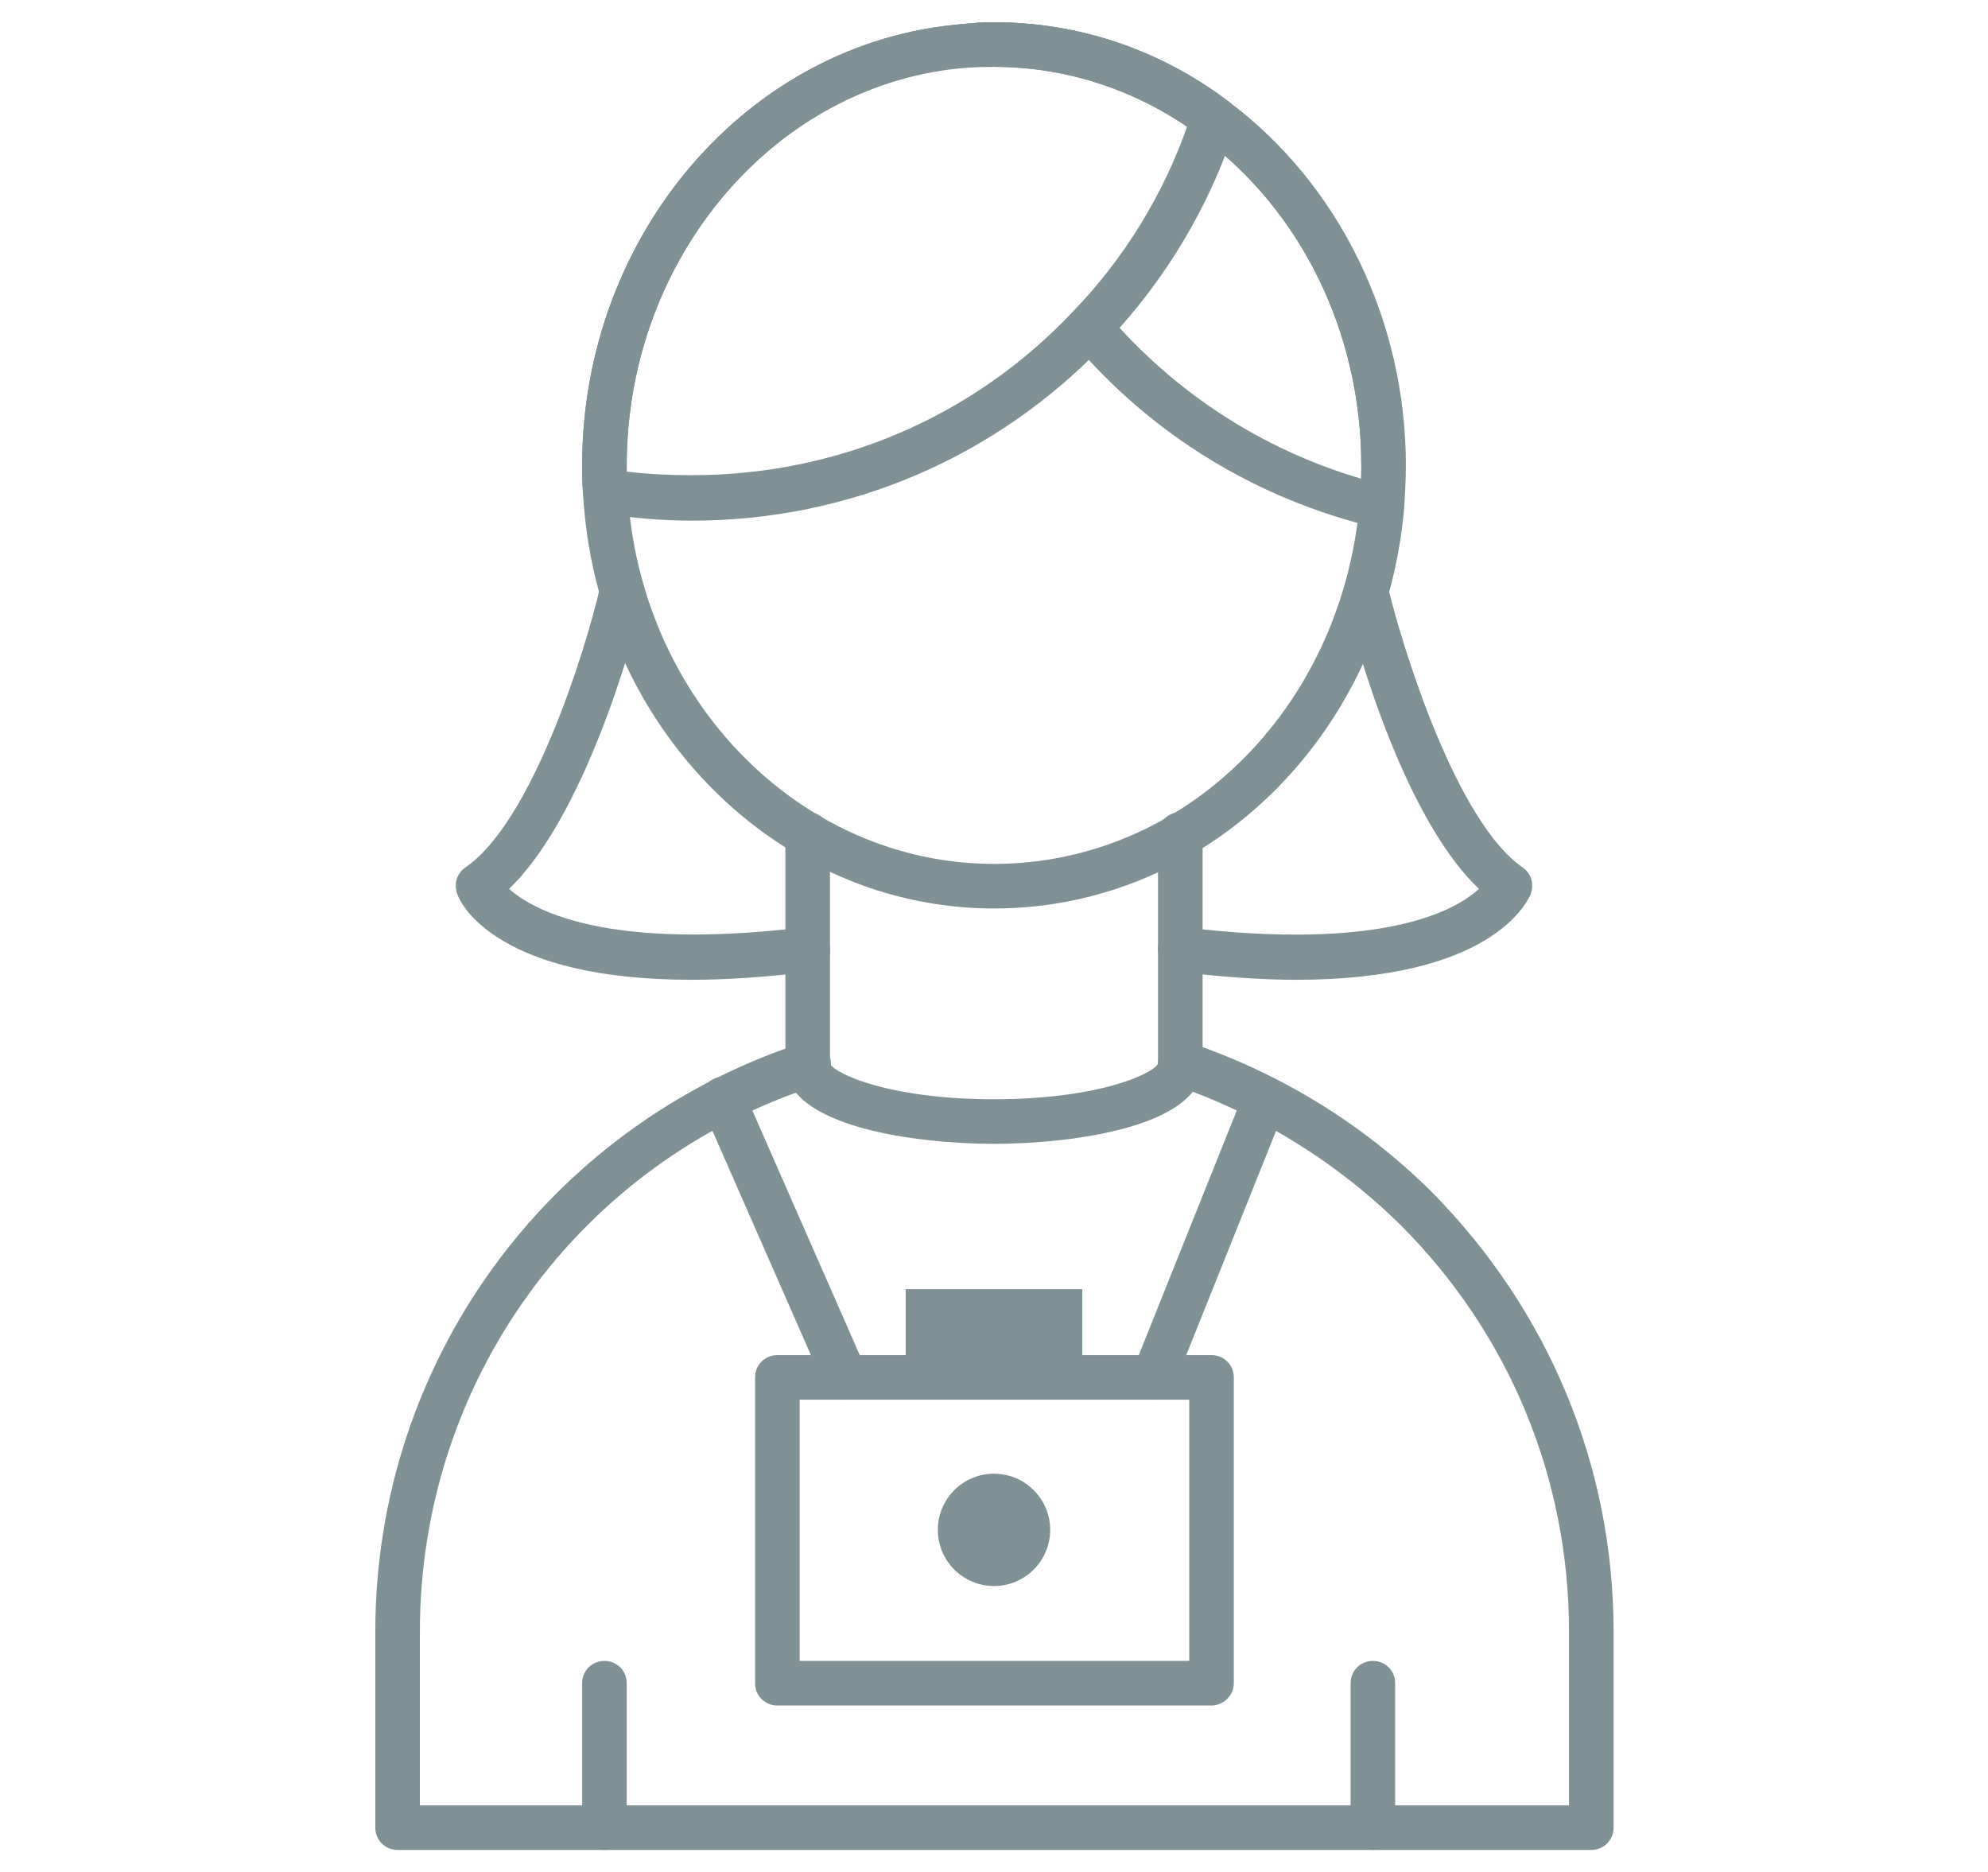
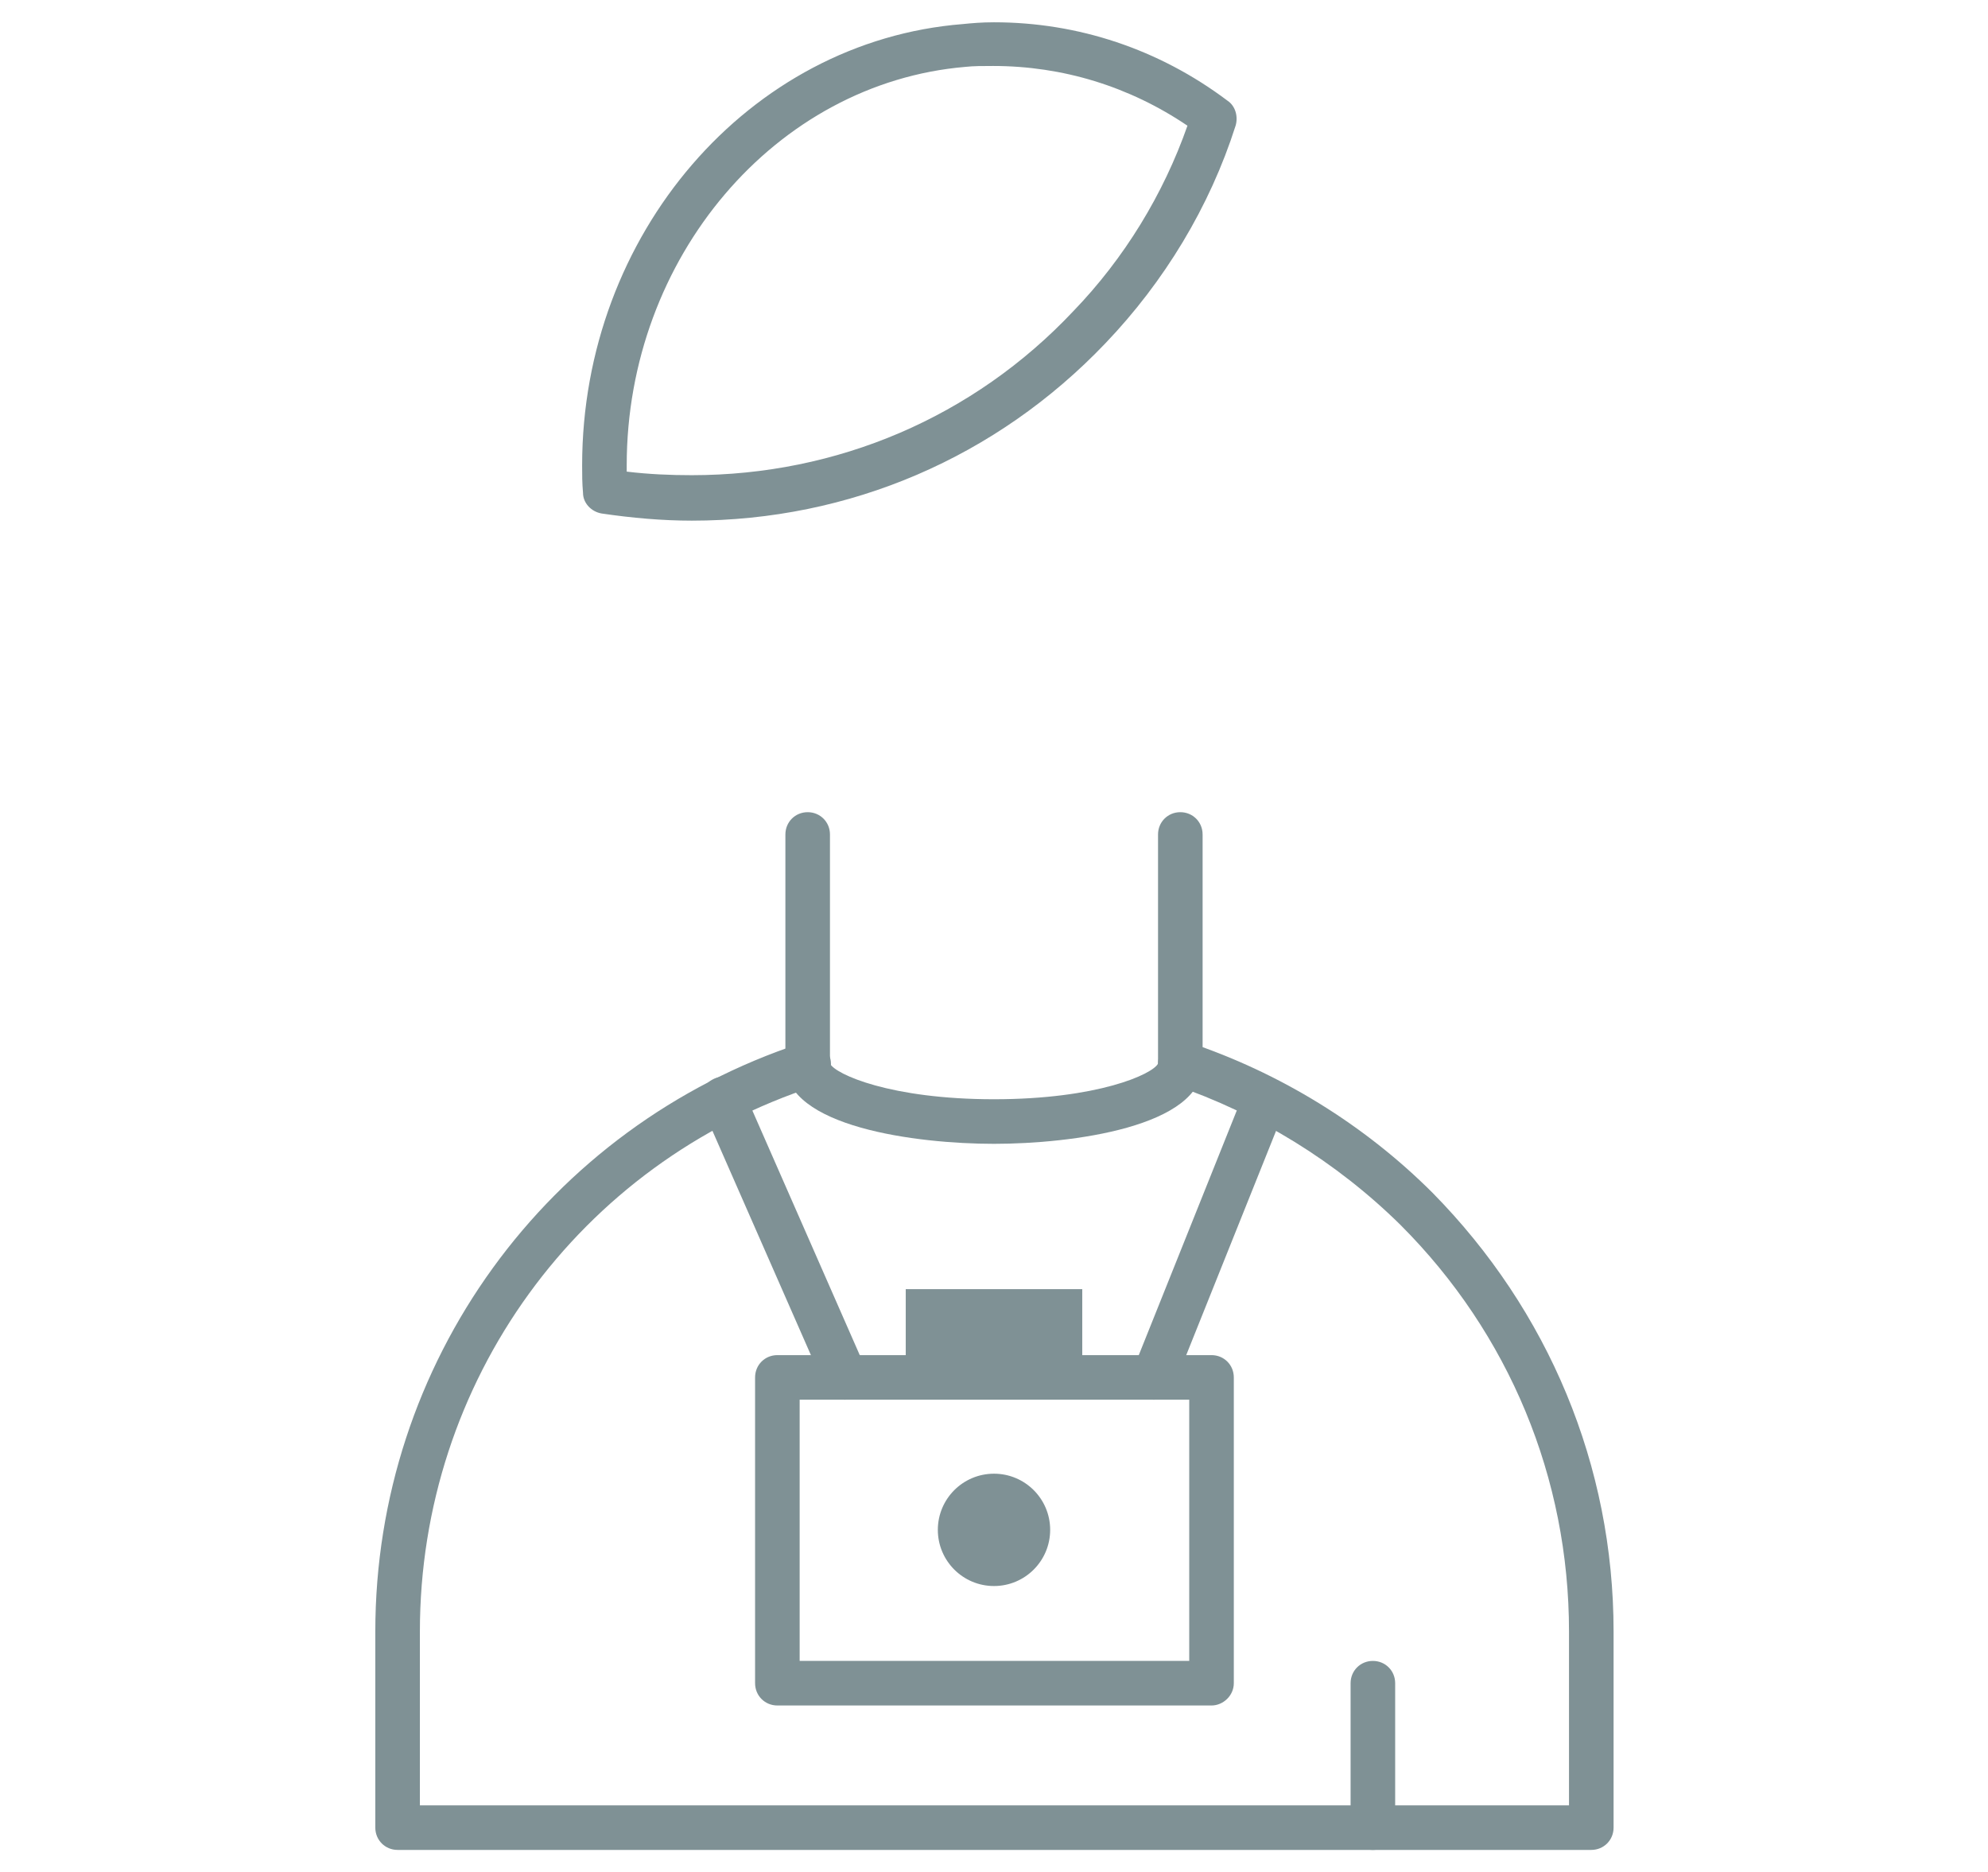
<svg xmlns="http://www.w3.org/2000/svg" version="1.1" id="Livello_1" x="0px" y="0px" viewBox="0 0 223 210" style="enable-background:new 0 0 223 210;" xml:space="preserve">
  <style type="text/css">
	.st0{fill:#7F9195;}
</style>
  <g>
    <g>
-       <path class="st0" d="M111.5,101.9c-24.4,0-44.7-20.5-46.1-46.6c-0.1-1.1-0.1-2.1-0.1-3.1C65.3,26.3,84,4.6,108,2.7    c1-0.1,2.1-0.2,3.5-0.2c9.4,0,18.5,3,26.2,8.8c12.5,9.3,20,24.6,20,40.9c0,1.6-0.1,3.3-0.2,4.9    C155.2,82.6,135.4,101.9,111.5,101.9z M111.5,7.5c-1.2,0-2.2,0-3.1,0.1C87,9.3,70.3,28.9,70.3,52.2c0,0.8,0,1.7,0.1,2.8    c1.3,23.5,19.4,41.9,41.1,41.9c21.3,0,38.9-17.3,41-40.3c0.1-1.5,0.2-2.9,0.2-4.4c0-14.8-6.7-28.6-18-36.9    C127.9,10.2,119.9,7.5,111.5,7.5z" />
-     </g>
+       </g>
    <g>
      <path class="st0" d="M178.5,207.5H44.6c-1.4,0-2.5-1.1-2.5-2.5v-22c0-30.1,19.2-56.6,47.8-66c1.3-0.4,2.7,0.3,3.2,1.6    c0.4,1.3-0.3,2.7-1.6,3.2C64.9,130.4,47.1,155,47.1,183v19.5H176V183c0-17.2-6.7-33.4-18.9-45.6c-7.2-7.1-16-12.5-25.4-15.7    c-1.3-0.4-2-1.8-1.6-3.2c0.4-1.3,1.8-2,3.2-1.6c10.2,3.4,19.7,9.2,27.4,16.9C173.7,147,181,164.4,181,183v22    C181,206.4,179.9,207.5,178.5,207.5z" />
    </g>
    <g>
      <path class="st0" d="M90.6,121.9c-1.4,0-2.5-1.1-2.5-2.5V93.6c0-1.4,1.1-2.5,2.5-2.5s2.5,1.1,2.5,2.5v25.8    C93.1,120.8,92,121.9,90.6,121.9z" />
    </g>
    <g>
      <path class="st0" d="M132.4,121.9c-1.4,0-2.5-1.1-2.5-2.5V93.6c0-1.4,1.1-2.5,2.5-2.5s2.5,1.1,2.5,2.5v25.8    C134.9,120.8,133.8,121.9,132.4,121.9z" />
    </g>
    <g>
      <path class="st0" d="M111.5,128.3c-8.7,0-23.4-1.9-23.4-8.9c0-1.4,1.1-2.5,2.5-2.5c1.3,0,2.4,1.1,2.5,2.4c0.6,1.2,6.8,4,18.4,4    s17.8-2.8,18.4-4c0-1.3,1.1-2.4,2.5-2.4c1.4,0,2.5,1.1,2.5,2.5C134.9,126.4,120.2,128.3,111.5,128.3z M93.1,119.4L93.1,119.4    L93.1,119.4z" />
    </g>
    <g>
      <path class="st0" d="M135.9,191.3H87.2c-1.4,0-2.5-1.1-2.5-2.5v-34.3c0-1.4,1.1-2.5,2.5-2.5h48.7c1.4,0,2.5,1.1,2.5,2.5v34.3    C138.4,190.2,137.2,191.3,135.9,191.3z M89.7,186.3h43.7V157H89.7V186.3z" />
    </g>
    <g>
      <circle class="st0" cx="111.5" cy="171.6" r="6.3" />
    </g>
    <g>
      <rect x="101.6" y="144.6" class="st0" width="19.8" height="9.9" />
    </g>
    <g>
      <path class="st0" d="M129.4,157c-0.3,0-0.6-0.1-0.9-0.2c-1.3-0.5-1.9-2-1.4-3.2l12.5-31.2c0.5-1.3,2-1.9,3.2-1.4    c1.3,0.5,1.9,2,1.4,3.2l-12.5,31.2C131.3,156.4,130.4,157,129.4,157z" />
    </g>
    <g>
      <path class="st0" d="M94.8,157c-1,0-1.9-0.6-2.3-1.5l-13.7-31.2c-0.6-1.3,0-2.7,1.3-3.3c1.3-0.6,2.7,0,3.3,1.3l13.7,31.2    c0.6,1.3,0,2.7-1.3,3.3C95.5,156.9,95.2,157,94.8,157z" />
    </g>
    <g>
-       <path class="st0" d="M67.8,207.5c-1.4,0-2.5-1.1-2.5-2.5v-16.2c0-1.4,1.1-2.5,2.5-2.5s2.5,1.1,2.5,2.5V205    C70.3,206.4,69.2,207.5,67.8,207.5z" />
-     </g>
+       </g>
    <g>
      <path class="st0" d="M154,207.5c-1.4,0-2.5-1.1-2.5-2.5v-16.2c0-1.4,1.1-2.5,2.5-2.5s2.5,1.1,2.5,2.5V205    C156.5,206.4,155.4,207.5,154,207.5z" />
    </g>
    <g>
      <path class="st0" d="M77.6,58.4c-3.3,0-6.7-0.3-10.1-0.8c-1.2-0.2-2.1-1.2-2.1-2.3c-0.1-1.1-0.1-2.1-0.1-3.1    C65.3,26.3,84,4.6,108,2.7c1-0.1,2.1-0.2,3.5-0.2c9.4,0,18.5,3,26.2,8.8c0.9,0.6,1.2,1.8,0.9,2.8c-2.9,9.1-8,17.5-14.6,24.4    C111.8,51.3,95.3,58.4,77.6,58.4z M70.3,52.9c2.5,0.3,4.9,0.4,7.3,0.4c16.3,0,31.6-6.5,42.8-18.4c5.7-5.9,10.1-13.1,12.8-20.8    c-6.5-4.4-14-6.7-21.8-6.7c-1.2,0-2.2,0-3.1,0.1C87,9.3,70.3,28.9,70.3,52.2C70.3,52.4,70.3,52.7,70.3,52.9z" />
    </g>
    <g>
-       <path class="st0" d="M155,59.3c-0.2,0-0.4,0-0.6-0.1c-13.4-3.2-25.2-10.4-34.1-20.9c-0.9-1.1-0.8-2.6,0.3-3.5    c1.1-0.9,2.6-0.8,3.5,0.3c7.6,8.9,17.4,15.3,28.6,18.6c0-0.5,0-1,0-1.5c0-14.8-6.7-28.6-18-36.9c-6.9-5.1-14.9-7.8-23.2-7.8    c-1.2,0-2.2,0-3.1,0.1c-1.4,0.1-2.6-0.9-2.7-2.2c-0.1-1.4,0.9-2.6,2.2-2.7c1.1-0.1,2.2-0.2,3.5-0.2c9.4,0,18.5,3,26.2,8.8    c12.5,9.3,20,24.6,20,40.9c0,1.6-0.1,3.3-0.2,4.9c-0.1,0.7-0.4,1.4-1,1.8C156.1,59.2,155.5,59.3,155,59.3z" />
-     </g>
+       </g>
    <g>
-       <path class="st0" d="M77.6,109.9c-21.7,0-25.9-8.4-26.3-9.6c-0.4-1.1-0.1-2.3,0.9-3c7.5-5.1,13.5-24.4,15.1-31.4    c0.3-1.3,1.7-2.2,3-1.9c1.3,0.3,2.2,1.7,1.9,3c-0.2,1-5.8,23.8-15.1,32.7c2.7,2.4,10.9,7,33.2,4.3c1.4-0.2,2.6,0.8,2.8,2.2    c0.2,1.4-0.8,2.6-2.2,2.8C85.9,109.6,81.5,109.9,77.6,109.9z" />
-     </g>
+       </g>
    <g>
-       <path class="st0" d="M145.4,109.9c-3.8,0-8.2-0.3-13.3-0.9c-1.4-0.2-2.3-1.4-2.2-2.8c0.2-1.4,1.4-2.3,2.8-2.2    c22.3,2.7,30.5-1.8,33.2-4.3C156.5,90.8,151,68,150.8,67c-0.3-1.3,0.5-2.7,1.9-3c1.3-0.3,2.7,0.5,3,1.9c1.7,7,7.7,26.3,15.1,31.4    c1,0.7,1.3,1.9,0.9,3C171.2,101.4,167.1,109.9,145.4,109.9z" />
-     </g>
+       </g>
  </g>
</svg>